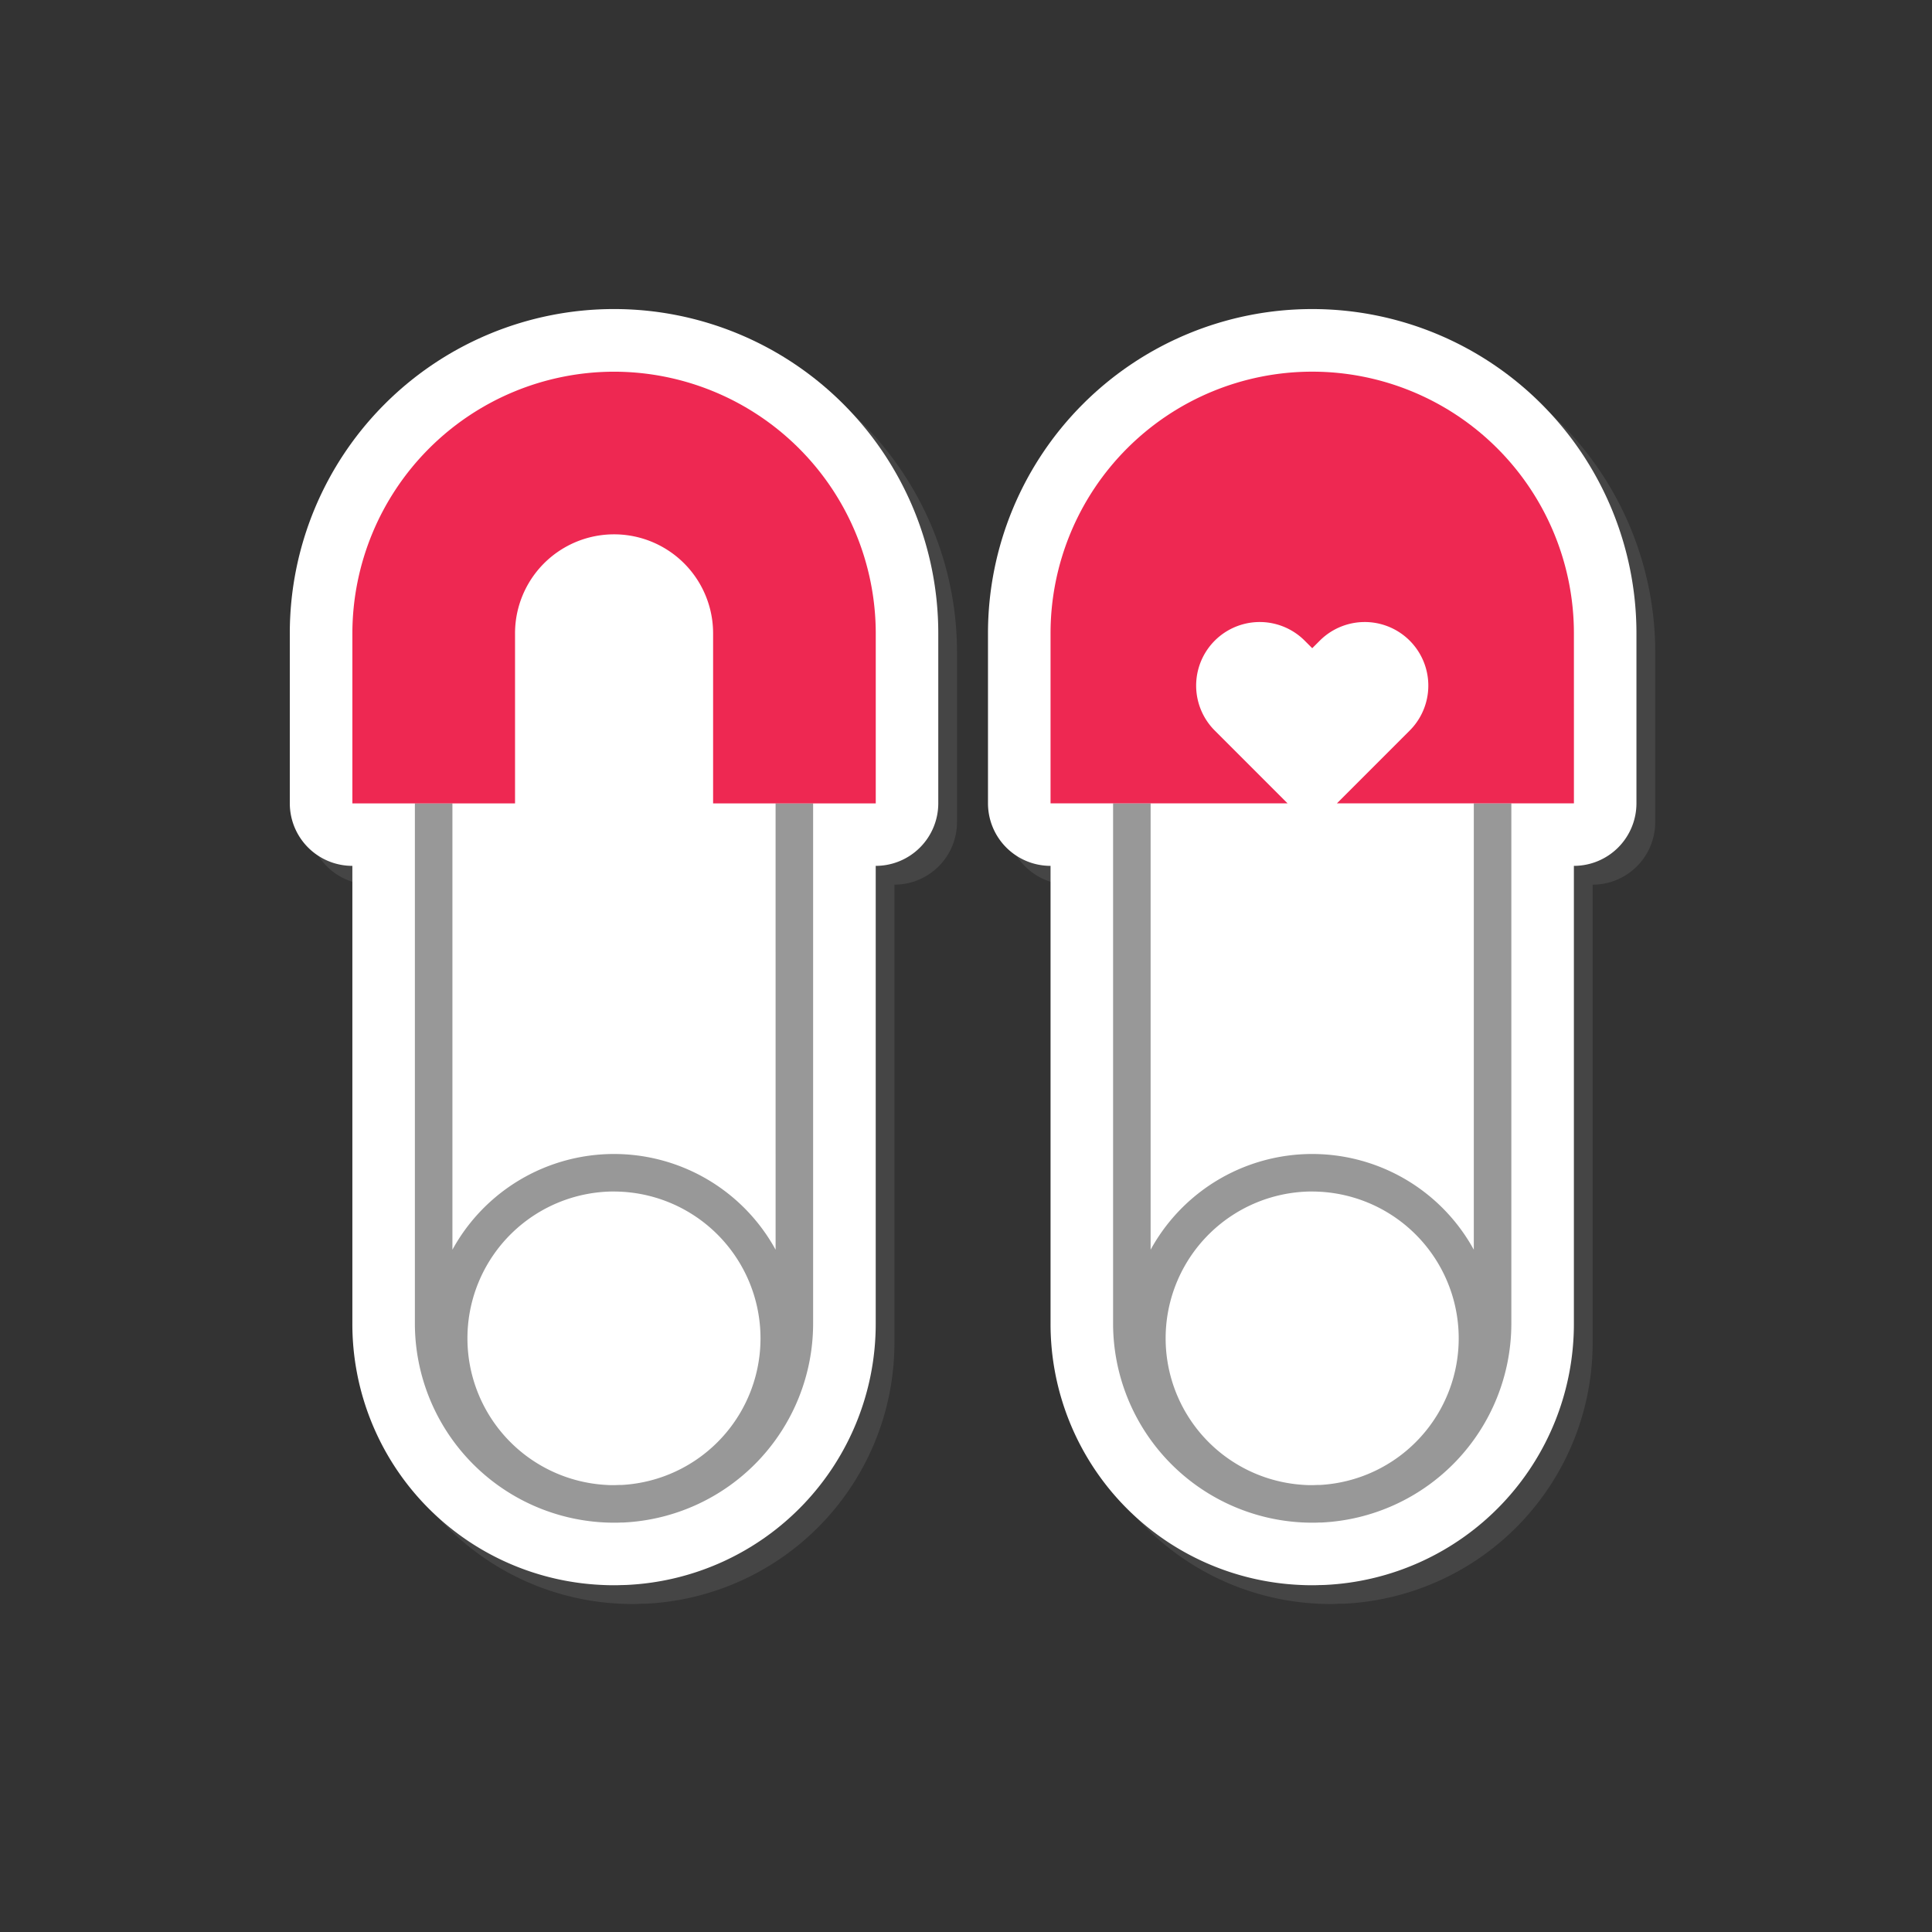
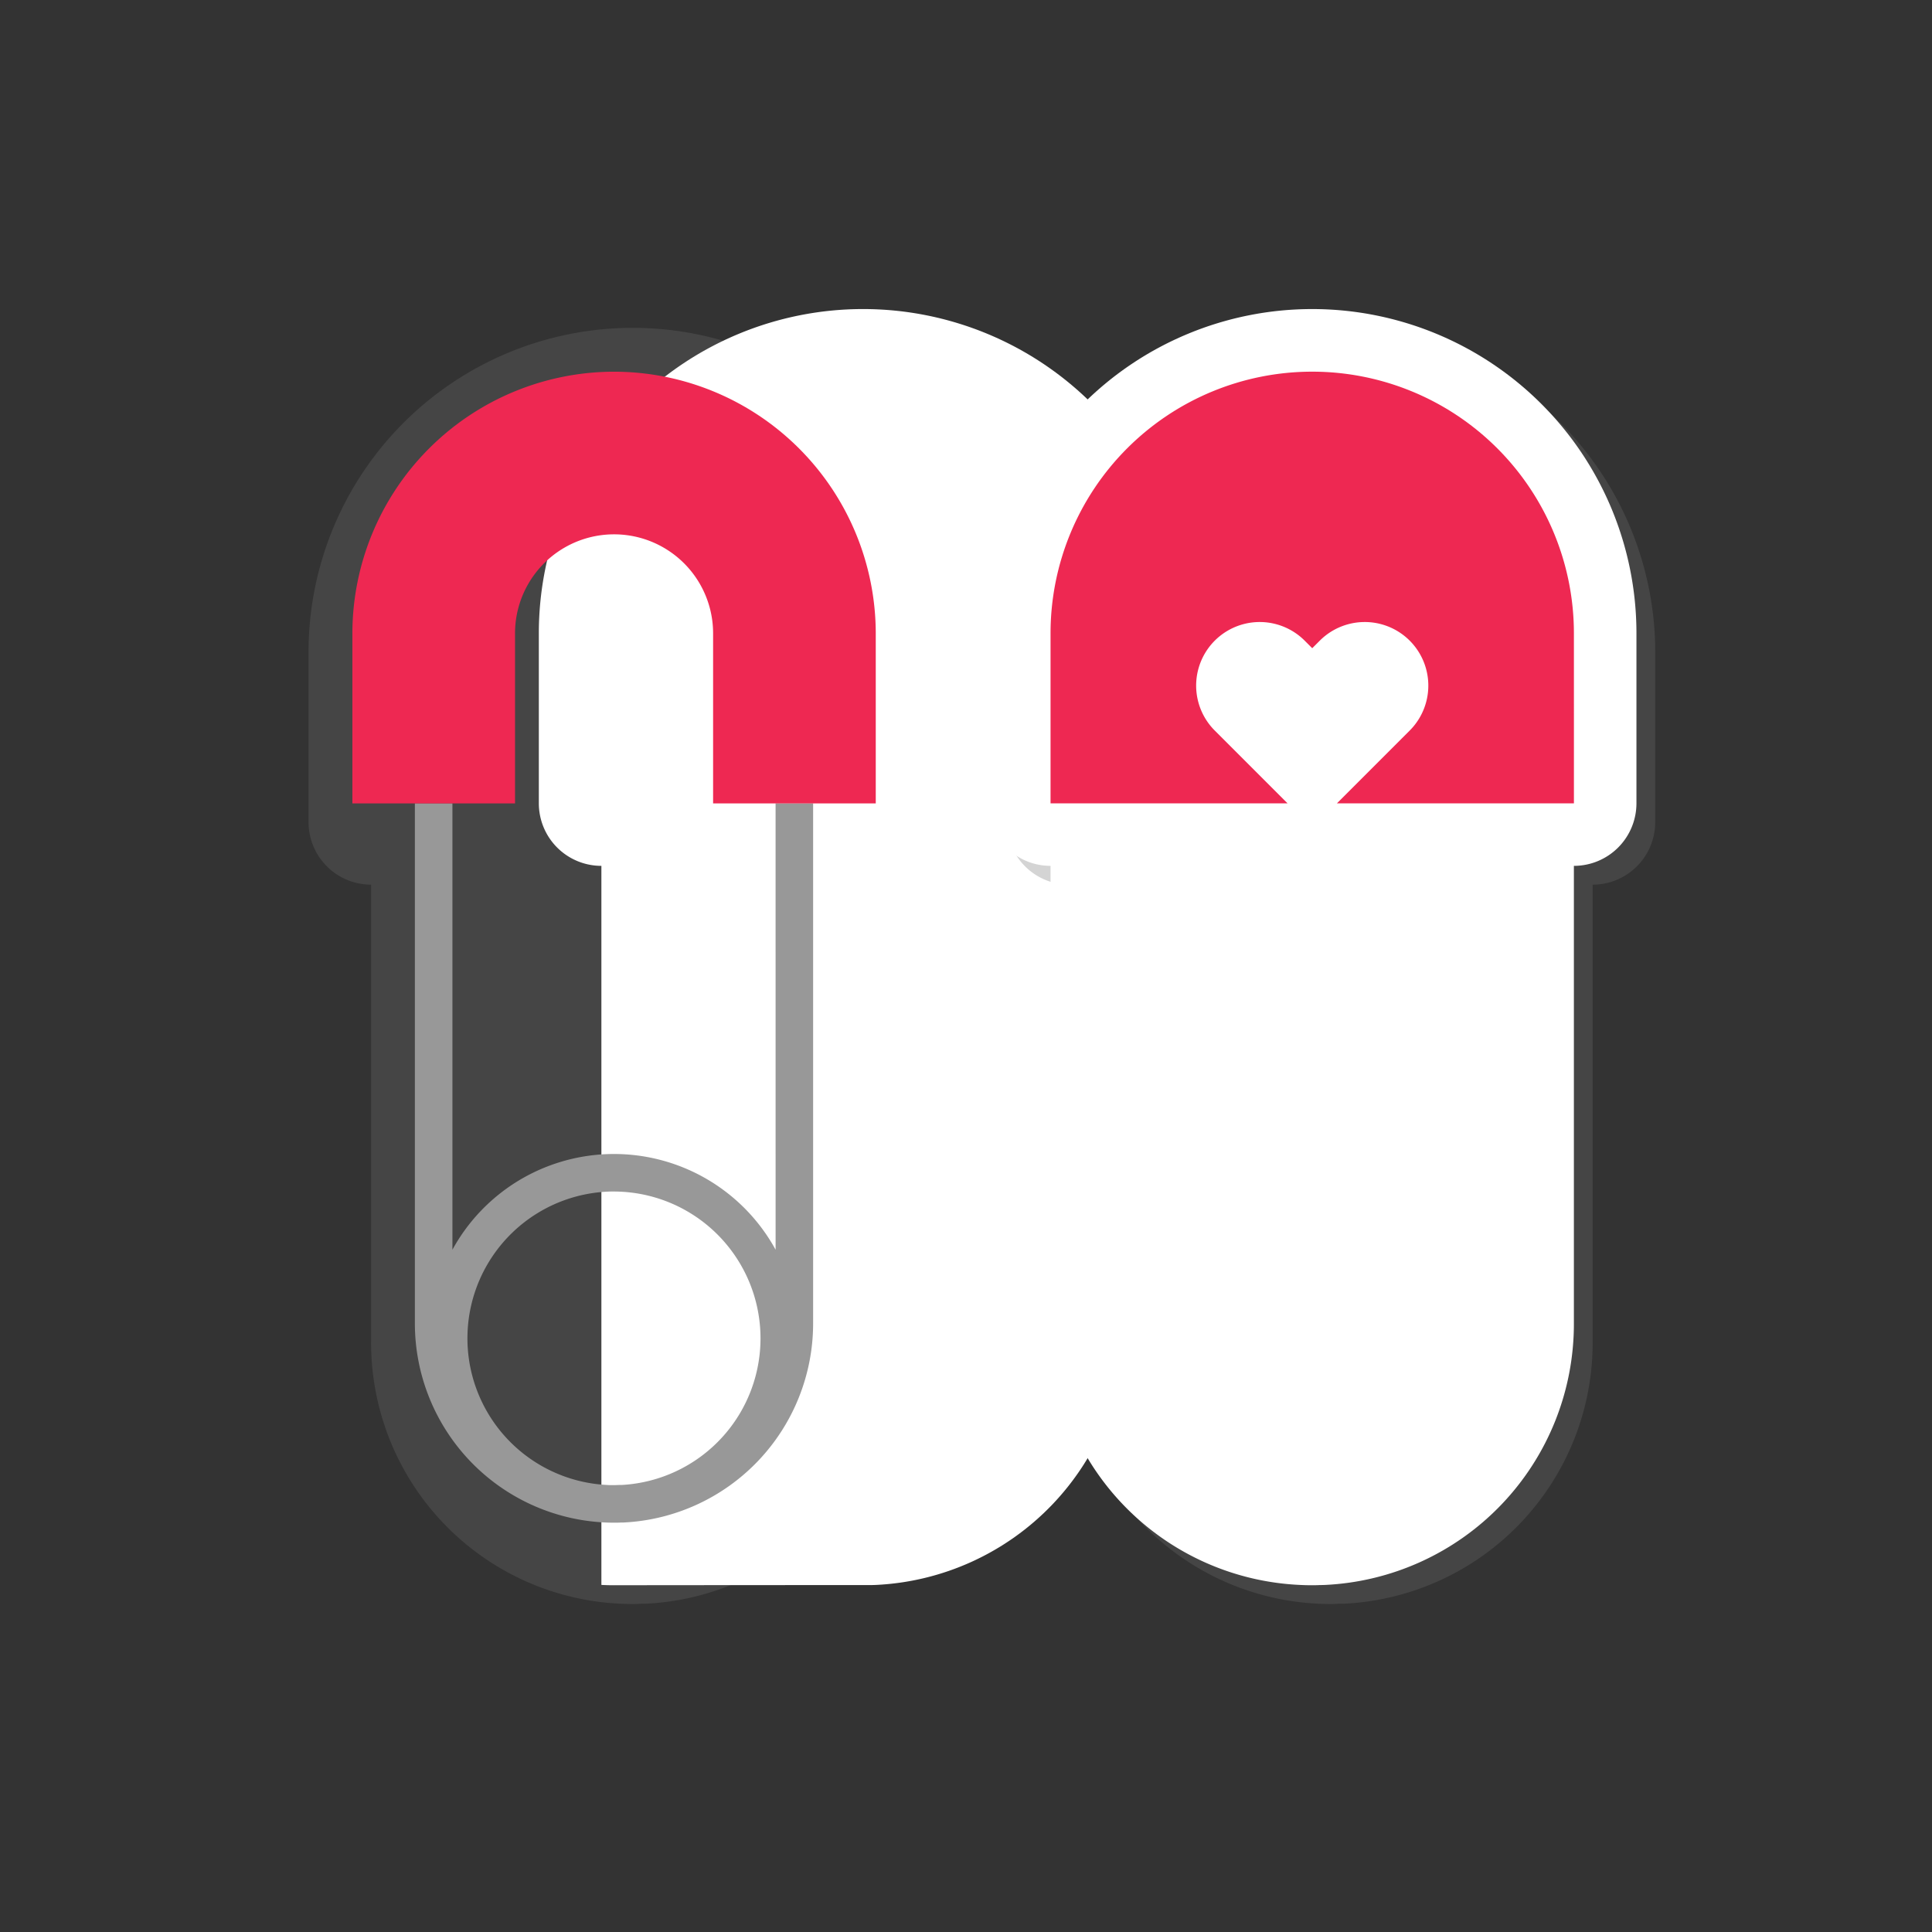
<svg xmlns="http://www.w3.org/2000/svg" width="100" height="100" viewBox="0 0 100 100">
  <rect x="0" y="0" width="100" height="100" fill="#333333" stroke="none" />
  <g id="Group_17465" data-name="Group 17465" transform="translate(0 -2531)">
    <rect id="Rectangle_5135" data-name="Rectangle 5135" width="100" height="100" transform="translate(0 2531)" fill="none" />
    <g id="Group_16545" data-name="Group 16545" transform="translate(15 2547)">
      <g id="Group_143" data-name="Group 143" transform="translate(0)">
        <g id="Group_141" data-name="Group 141">
          <path id="Path_679" data-name="Path 679" d="M308.729,638.179q-.329,0-.655-.016a13.522,13.522,0,0,1-12.89-13.528v-23.69a3.238,3.238,0,0,1-3.238-3.238v-8.8a16.782,16.782,0,1,1,33.564,0v8.8a3.238,3.238,0,0,1-3.238,3.238v23.69a13.523,13.523,0,0,1-12.9,13.529c-.05,0-.116,0-.18,0l-.044,0C309.009,638.174,308.87,638.179,308.729,638.179Z" transform="translate(-290.976 -571.155)" fill="#706f6f" opacity="0.3" style="mix-blend-mode: multiply;isolation: isolate" />
-           <path id="Path_680" data-name="Path 680" d="M306.341,635.79q-.329,0-.654-.017a13.521,13.521,0,0,1-12.89-13.528V598.555a3.238,3.238,0,0,1-3.238-3.238v-8.8a16.782,16.782,0,1,1,33.565,0v8.8a3.238,3.238,0,0,1-3.238,3.238v23.691a13.523,13.523,0,0,1-12.9,13.529l-.18.005h-.043C306.621,635.786,306.482,635.79,306.341,635.79Z" transform="translate(-289.559 -569.738)" fill="#fff" />
+           <path id="Path_680" data-name="Path 680" d="M306.341,635.79q-.329,0-.654-.017V598.555a3.238,3.238,0,0,1-3.238-3.238v-8.8a16.782,16.782,0,1,1,33.565,0v8.8a3.238,3.238,0,0,1-3.238,3.238v23.691a13.523,13.523,0,0,1-12.9,13.529l-.18.005h-.043C306.621,635.786,306.482,635.79,306.341,635.79Z" transform="translate(-289.559 -569.738)" fill="#fff" />
          <path id="Path_681" data-name="Path 681" d="M318.619,630.47a9.55,9.55,0,0,1,8.364,4.955V612.318h-3.238v-8.8a5.126,5.126,0,0,0-10.252,0v8.8h-3.238v23.106A9.55,9.55,0,0,1,318.619,630.47Z" transform="translate(-301.837 -586.739)" fill="none" />
          <path id="Path_682" data-name="Path 682" d="M319.343,697.214c.13.006.26.01.391.01.1,0,.2,0,.3-.008l.095,0a7.6,7.6,0,1,0-.781,0Z" transform="translate(-302.952 -636.352)" fill="none" />
          <path id="Path_683" data-name="Path 683" d="M324.149,655.73a9.537,9.537,0,0,0-16.728,0V632.624h-1.943v26.929a10.319,10.319,0,0,0,9.816,10.294q.244.012.491.012h0c.121,0,.24,0,.36-.009.044,0,.087,0,.13,0a10.318,10.318,0,0,0,9.816-10.294V632.624h-1.943Zm-8.364-3.012a7.6,7.6,0,0,1,.391,15.189l-.095,0c-.1,0-.2.008-.3.008-.131,0-.262,0-.391-.01a7.6,7.6,0,0,1,.391-15.189Z" transform="translate(-299.004 -607.045)" fill="#989898" />
          <path id="Path_684" data-name="Path 684" d="M311.064,577.7a13.56,13.56,0,0,0-13.544,13.544v8.8h8.419v-8.8a5.126,5.126,0,0,1,10.252,0v8.8h8.419v-8.8A13.56,13.56,0,0,0,311.064,577.7Z" transform="translate(-294.281 -574.461)" fill="#ee2852" />
        </g>
        <g id="Group_142" data-name="Group 142" transform="translate(36.138)">
          <path id="Path_685" data-name="Path 685" d="M397.574,638.179q-.329,0-.655-.016a13.522,13.522,0,0,1-12.89-13.528v-23.69a3.238,3.238,0,0,1-3.238-3.238v-8.8a16.782,16.782,0,0,1,33.565,0v8.8a3.238,3.238,0,0,1-3.238,3.238v23.69a13.523,13.523,0,0,1-12.9,13.529c-.051,0-.116,0-.18,0l-.043,0C397.853,638.174,397.714,638.179,397.574,638.179Z" transform="translate(-379.82 -571.155)" fill="#706f6f" opacity="0.3" style="mix-blend-mode: multiply;isolation: isolate" />
          <path id="Path_686" data-name="Path 686" d="M395.185,635.79q-.329,0-.654-.017a13.521,13.521,0,0,1-12.89-13.528V598.555a3.238,3.238,0,0,1-3.238-3.238v-8.8a16.782,16.782,0,1,1,33.564,0v8.8a3.238,3.238,0,0,1-3.238,3.238v23.691a13.523,13.523,0,0,1-12.9,13.529l-.18.005H395.6C395.465,635.786,395.326,635.79,395.185,635.79Z" transform="translate(-378.403 -569.738)" fill="#fff" />
          <path id="Path_687" data-name="Path 687" d="M407.464,637.086a9.55,9.55,0,0,1,8.364,4.955V618.935H408.74l3.377-3.378.391-.391a3.29,3.29,0,1,0-4.654-4.653l-.391.391-.391-.391a3.29,3.29,0,0,0-4.654,4.653l.391.391,3.377,3.378H399.1V642.04A9.549,9.549,0,0,1,407.464,637.086Z" transform="translate(-390.681 -593.356)" fill="none" />
-           <path id="Path_688" data-name="Path 688" d="M408.187,697.214c.129.006.26.01.391.01.1,0,.2,0,.3-.008l.095,0a7.6,7.6,0,1,0-.781,0Z" transform="translate(-391.796 -636.352)" fill="none" />
-           <path id="Path_689" data-name="Path 689" d="M412.994,632.624V655.73a9.537,9.537,0,0,0-16.728,0V632.624h-1.943v26.929a10.319,10.319,0,0,0,9.816,10.294c.162.008.327.012.491.012h0c.121,0,.24,0,.36-.009.043,0,.087,0,.13,0a10.319,10.319,0,0,0,9.817-10.294V632.624h-1.943Zm-8.364,20.094a7.6,7.6,0,0,1,.391,15.189l-.095,0c-.1,0-.2.008-.3.008-.131,0-.262,0-.391-.01a7.6,7.6,0,0,1,.391-15.189Z" transform="translate(-387.848 -607.045)" fill="#989898" />
          <path id="Path_690" data-name="Path 690" d="M413.452,591.243a13.544,13.544,0,0,0-27.089,0v8.8h12.268l-3.377-3.378-.391-.391a3.29,3.29,0,0,1,4.654-4.653l.391.391.391-.391a3.29,3.29,0,0,1,4.654,4.653l-.391.391-3.377,3.378h12.268Z" transform="translate(-383.125 -574.461)" fill="#ee2852" />
        </g>
      </g>
    </g>
  </g>
</svg>